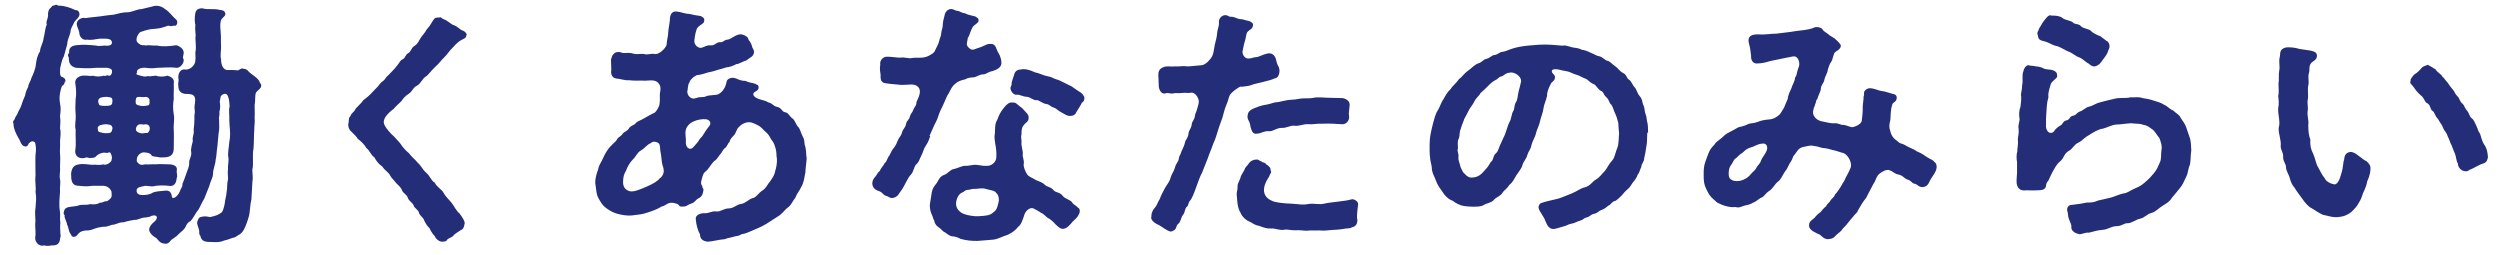
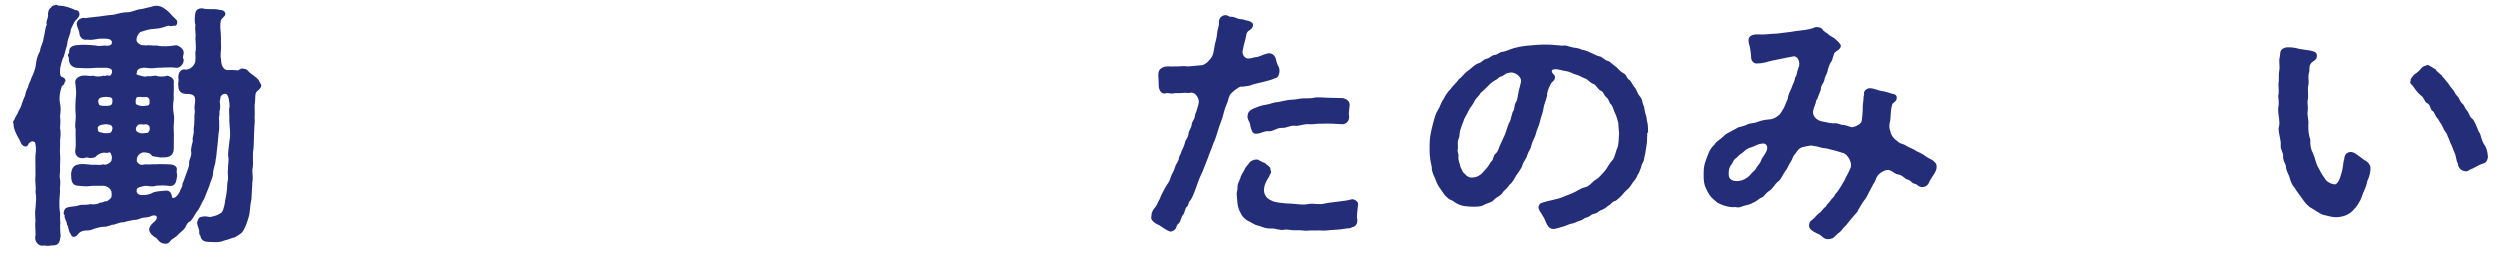
<svg xmlns="http://www.w3.org/2000/svg" id="_レイヤー_1" width="157" height="16" viewBox="0 0 157 16">
  <defs>
    <style>.cls-1{fill:none;}.cls-2{fill:#242e78;}</style>
  </defs>
  <path class="cls-2" d="M4.07,5.12c-.02.24-.16.23-.19.31q-.07.19-.11.41c-.05.33-.03.46,0,.65.07.34.03.54,0,.8.05.34,0,.57,0,.78.07.23.02.55,0,.8.02.34-.02.49,0,.8.03.2,0,.62,0,.8.03.31-.06.57,0,.78.05.28-.03.5,0,.8-.03.44-.08.8,0,1.28.02.16-.02.47.02.65-.03.28,0,.41,0,.65,0,.13.05.18,0,.26-.03.34-.13.52-.46.52h-.08c-.08.02-.18.03-.26.03-.1,0-.19-.02-.24-.03-.03.02-.07.02-.1.02-.23,0-.46-.24-.44-.52.05-.21,0-.52,0-.86.05-.29-.05-.58.02-.99.03-.41.07-.63,0-1.01.05-.28-.05-.65,0-1.01,0-.31-.02-1.22,0-1.32.05-.33.03-.55-.03-.78-.13-.08-.21-.11-.39.06-.05.16-.15.23-.26.19-.24-.05-.26-.34-.39-.52-.16-.28-.31-.6-.31-.86v-.03s-.03-.08-.03-.11c0-.05.03-.1.11-.2,0-.11.2-.32.21-.44.05-.1.21-.36.24-.54.05-.15.11-.29.2-.5.03-.18.06-.28.19-.54,0-.15.18-.41.2-.55.1-.2.26-.57.28-.83.03-.29.1-.6.26-.84.02-.31.2-.52.23-.85.07-.19.08-.6.2-.84-.07-.2.05-.29.08-.54-.03-.18.03-.44.18-.52.1-.18.2-.11.31-.18h.03c.08,0,.13.1.2.05.34.02.68.13,1.01.29.11-.03.26.1.24.28-.02.19-.18.26-.32.46-.07.19-.26.42-.24.63-.08.31-.2.49-.21.78l-.21.75c-.15.26-.18.57-.23.73,0,.08-.05.47.07.54.15.06.28.11.26.33ZM16.4,5.35v.05c0,.13-.16.24-.26.34-.16.1-.08.47-.15.86,0,.31.02.52,0,.76.03.36-.03.57-.02.76-.03.44-.02.89-.05,1.22-.08.37,0,.86-.05,1.2-.07.21.05.52-.02.88l-.06,1.09c-.1.41-.08.8-.16,1.07-.1.36-.21.65-.32.85-.15.28-.33.31-.55.47-.26.05-.39.15-.7.21-.31.15-.68.08-1.02.08-.23-.02-.41-.1-.46-.39-.07-.06-.07-.13-.07-.31-.05-.26-.18-.42-.11-.6.08-.21.11-.26.34-.29.18-.03.23,0,.46.03.39-.08.5-.15.63-.23.16-.05.23-.34.29-.65,0-.15.1-.46.11-.68.05-.21.02-.52.07-.71.06-.23-.03-.41.02-.72-.02-.19.05-.54.03-.71-.07-.29.02-.58.05-1.01.08-.37.05-.7.02-1.02l-.02-.33c.02-.29-.05-.67.02-.89-.02-.34-.05-.62-.18-.75-.08-.08-.24-.03-.33.06-.08.06-.05.15-.11.39.03.21.05.41-.02.63.03.23-.06.39-.02.5,0,.33.03.62-.03.85l-.08.85c-.05.29-.05.62-.11.84,0,.23-.15.54-.16.83,0,.29-.16.47-.24.81l-.31.78c-.2.33-.23.47-.39.73-.18.19-.26.46-.5.71-.1,0-.21.16-.29.34-.11.21-.26.28-.44.46-.18.21-.42.29-.5.41-.11.16-.23.21-.39.18-.28-.03-.39-.23-.49-.34-.2-.11-.5-.34-.46-.6.03-.15.18-.33.33-.44.24-.21.21-.49-.2-.36-.05.06-.31.1-.41.1-.29.02-.39.16-.67.15-.16.02-.52.1-.65.15-.16-.02-.36.06-.62.15-.16-.02-.39.15-.62.13-.16,0-.46.07-.62.13-.26.11-.34.1-.58.11-.49.06-.42.39-.68.39-.18.02-.16-.13-.24-.21-.11-.15-.11-.44-.2-.55,0-.15-.15-.36-.16-.55.06-.05-.08-.06-.05-.21.03-.18.08-.28.28-.34.26-.05.55-.05.73-.13.2-.05.37.02.65-.06.23.03.46.02.62-.1.15.05.23-.11.44-.08.08-.06.24-.15.28-.28.03-.11,0-.2,0-.33-.11-.28-.37-.37-.55-.36h-.65c-.34.05-.58.03-.83,0-.37,0-.47-.19-.5-.52.02-.08-.02-.13,0-.31.06-.31.16-.47.5-.52.26-.05.6.02.8.03.18-.03.52.05.71-.03.16.08.42-.06.52-.23,0-.08.05-.15.02-.26-.03-.15-.08-.29-.19-.26-.13.08-.21,0-.34.02-.23.03-.39.15-.46.23-.1.13-.31.08-.39.11-.2-.05-.18-.06-.37,0-.37.05-.6-.18-.54-.54.06-.34,0-.85.02-1.25-.08-.33.03-.55,0-.96-.03-.34-.02-.65,0-.96.06-.34.02-.67-.02-.98-.07-.33.31-.52.58-.49.16-.02.41.06.52,0,.21.08.5.06.7,0,.07.08.15-.07.29,0,.15.05.24-.18.21-.31.02-.1-.24-.21-.46-.18h-.55c-.47.05-.88.02-1.24,0-.24-.05-.44-.19-.46-.54.03-.18-.15-.23.02-.39-.02-.31.11-.44.44-.49.42-.05.81-.02,1.24.02.2.06.46,0,.55,0,.16.03.47.02.46-.19-.02-.29-.41-.24-.78-.24-.33.05-.52.1-.81.06-.23.07-.47-.19-.46-.44-.03-.2-.18-.39-.16-.6.06-.28.41-.37.54-.31.33-.06.57-.06.91-.11.36-.06.62-.08.88-.11.23-.06.6-.16.88-.15.23,0,.6-.2.86-.2l.63-.15c.41-.16.73.05.86.16.28.18.41.41.65.62.2.13.08.5-.11.41-.18.05-.23.03-.36,0-.31.11-.5.18-.84.2-.31.02-.5.06-.83.18-.1-.02-.29.24-.31.42-.03.13,0,.24.15.34.21.15.24.05.44.11.15-.05.41.02.68,0,.37.08.76.05,1.22-.02.24.06.52.28.46.54-.03.18-.08.24,0,.34.05.26-.23.57-.46.54-.39-.06-.89,0-1.22,0-.28.05-.54.02-.68,0-.31-.03-.62.08-.57.31-.1.1.02.13.21.18.15.03.29.1.44.03.18.03.24,0,.55-.03.15.08.52.08.7,0,.31.08.46.24.41.49.02.41-.02.68,0,.98-.05.31-.06.58,0,.96.07.26-.03.68,0,.96.02.39,0,.76,0,1.22-.02.39-.24.49-.52.52-.11,0-.29.02-.39,0-.13-.05-.44-.02-.49-.13s-.19-.16-.44-.18c-.18-.02-.41.13-.47.36,0,.08-.03.13,0,.23.15.19.26.23.52.16.24.03.39-.02.65,0,.26-.03.54,0,.83,0,.28,0,.57.11.5.39-.03.11.07.37,0,.44-.03.39-.18.58-.52.52-.21-.03-.55-.03-.81,0-.19.08-.44,0-.65,0-.26.06-.55.08-.54.29-.02.19.13.29.36.29.19,0,.46-.02.65-.15.16-.08.55-.11.83-.13.26-.02.36.2.37.37.03.21.33.06.5-.31.03-.15.21-.34.16-.47.08-.16.18-.47.24-.63.06-.21.19-.41.19-.68-.03-.24.16-.39.13-.68-.05-.23.05-.47.1-.72-.06-.26.1-.39.05-.71.03-.18.05-.5.05-.71-.03-.16.05-.39.02-.49-.05-.24.02-.42.02-.55.05-.41-.15-.5-.58-.49-.32-.02-.49-.21-.47-.54-.05-.08.05-.29,0-.44-.03-.34.15-.62.46-.55.33,0,.55-.28.6-.49.05-.39-.03-.54.03-.7.03-.26-.02-.58-.02-.8.05-.24-.05-.45,0-.81-.05-.16-.05-.45-.02-.63.02-.26.11-.41.44-.42.39.11.71,0,1.1.1.1.02.31,0,.36.23.03.18-.24.26-.29.47-.05.23-.02.57,0,.75.03.28,0,.52.02.8.02.18-.07.67,0,.83,0,.47.18.68.39.7.08,0,.28-.02.68.02.18-.1.26-.16.33-.1.11,0,.23.03.32.16.16.18.5.34.67.59.05.15.11.19.15.29ZM7.07,8.06c-.02-.11-.05-.23-.28-.24-.08-.03-.23-.02-.41.02-.18.03-.29.16-.23.26-.02.2.11.2.26.23.07.05.31.03.42.03.16-.03.19-.08.23-.29ZM7.06,6.34c0-.11,0-.23-.23-.24-.11-.03-.28-.02-.46.02-.18.03-.23.21-.19.33.05.19.08.16.23.19.11.02.31,0,.42,0,.16-.03.23-.08.23-.29ZM8.52,6.42c0,.16.1.18.33.23.15.02.24,0,.39-.02.1,0,.18-.06.15-.31.02-.15-.16-.26-.28-.23-.13.03-.29-.02-.46,0-.13.03-.13.19-.13.32ZM8.53,8.14c.02.1.1.18.33.23.15.02.21-.03.39-.02.1-.03.18-.21.15-.31.02-.15-.16-.26-.28-.23-.13.03-.21-.02-.37,0-.13.03-.24.2-.21.33Z" />
-   <path class="cls-2" d="M29.3,2.19s-.02.05-.02.06c0,.13-.15.18-.24.23-.34.16-.5.41-.62.52-.18.16-.36.46-.52.6-.24.23-.34.41-.57.6-.28.26-.42.5-.58.6-.21.11-.33.47-.58.59-.23.1-.29.37-.49.49-.24.15-.39.34-.47.47-.2.19-.36.33-.49.49-.18.13-.31.24-.49.47-.1.15-.13.26-.13.36,0,.24.33.58.46.73.21.18.36.37.57.6.18.28.34.44.55.62.21.28.41.41.55.6.2.15.29.42.54.63.23.19.28.47.54.63.11.26.44.42.54.62.16.29.34.42.52.65.16.21.26.46.5.67.11.16.34.46.31.62-.05.28-.1.36-.26.42-.11.08-.33.21-.41.29-.08.15-.29.18-.41.28-.08.16-.18.13-.33.15-.2,0-.42-.2-.46-.34-.1-.11-.24-.28-.33-.5-.19-.19-.23-.28-.34-.49-.05-.2-.28-.29-.33-.49-.05-.21-.28-.26-.34-.47-.05-.15-.31-.28-.36-.47-.05-.19-.29-.28-.36-.46-.06-.19-.28-.37-.37-.46-.13-.18-.31-.34-.37-.46-.1-.23-.34-.32-.5-.58-.23-.15-.39-.37-.5-.58-.24-.16-.28-.42-.5-.58-.11-.21-.32-.41-.54-.58-.06-.11-.23-.29-.39-.44-.13-.1-.21-.26-.21-.44,0-.05,0-.08.02-.13.03-.19-.02-.29.13-.44,0-.13.24-.24.31-.44l.39-.41c.11-.18.16-.16.34-.32.26-.21.41-.42.67-.67.05-.06.18-.26.32-.34.13-.08.21-.29.31-.34.24-.26.42-.41.63-.7.11-.13.13-.26.32-.34.13-.05.15-.28.31-.36.21-.11.18-.33.41-.47.23-.15.23-.26.39-.5.06-.11.26-.31.37-.52.16-.18.23-.28.37-.52.1-.16.15-.24.33-.24h.1s.03-.02.05-.02c.06,0,.13.1.23.13.24.08.44.31.62.37.24.07.33.24.54.33.11.03.28.15.28.29Z" />
-   <path class="cls-2" d="M50.56,10.92c-.05.26-.08.54-.23.8-.13.28-.28.42-.39.71-.18.21-.24.46-.5.63-.15.11-.31.37-.6.54l-.7.45c-.33.2-.55.28-.76.37-.31.13-.55.26-.81.29-.19.13-.32.1-.47.15-.2.07-.42.08-.58.16-.39.03-.8.15-1.09.16-.28-.05-.47-.15-.47-.47-.15-.24-.24-.63-.26-.91-.07-.32.34-.42.54-.41.28.02.44-.15.75-.11.26.03.47-.19.76-.19.33,0,.49-.24.78-.28.28-.03.54-.33.72-.36.26-.05.37-.33.65-.5.23-.15.29-.37.47-.57.16-.23.29-.44.31-.63.07-.19.13-.54.11-.8-.05-.15,0-.33-.08-.62-.05-.15-.08-.34-.26-.55-.1-.13-.11-.28-.37-.5-.15-.11-.23-.29-.5-.42-.24-.11-.42-.24-.73-.16-.16.05-.28.11-.41.24-.23.19-.18.41-.39.6-.15.16-.21.24-.24.39-.11.06-.11.23-.28.37-.1.05-.2.28-.28.37-.07.06-.11.16-.28.36-.29.19-.34.42-.62.71-.2.11-.24.36-.31.63-.06.29.1.24.07.42.1.05.07.18.03.32-.02.1-.08.24-.21.31-.28.13-.29.32-.54.37-.13.03-.31.21-.49.18-.18.02-.21,0-.29-.11-.07-.08-.47-.19-.65-.08-.15.05-.16.13-.41.19-.29.18-.58.28-.86.37-.36.13-.55.13-1.01.19-.26.03-.6-.02-.93-.11-.29-.08-.54-.24-.73-.39-.18-.13-.32-.36-.47-.65-.08-.15-.11-.42-.15-.75,0-.05-.02-.1-.02-.15,0-.26.07-.55.18-.83.05-.31.23-.5.34-.78.1-.2.23-.49.52-.76.08-.11.26-.21.33-.36.08-.16.24-.16.36-.36.05-.08.29-.16.39-.33.1-.18.33-.19.41-.31.13-.16.23-.13.63-.37.11-.06.41-.24.55-.29.15-.11.33-.41.33-.59.05-.26-.02-.49.05-.8.03-.26-.02-.36-.13-.49-.24-.28-.71-.1-1.02-.15-.16,0-.46.02-.81-.02-.28.02-.6-.1-.81-.11-.26-.03-.36-.28-.31-.54l-.02-.65c.06-.26.18-.44.39-.47.11,0,.16-.02.26.03.16.08.41-.03.72.06.28.08.49,0,.7.03.21.08.46-.05.67,0,.28.06.7-.37.75-.57.02-.34.1-.52.1-.75.02-.31.08-.49.11-.86,0-.24.1-.49.36-.49h.03c.29.02.55.15.8.15.2.05.46.1.7.13.15.02.32.19.26.26.06.21-.23.26-.41.47-.1.11-.18.55-.2.78-.06.28.23.54.44.49.16-.03.33-.18.57-.15.29.03.36-.23.63-.2.16.02.24-.16.44-.16.18,0,.58-.39.88-.33.16.03.41.13.44.34.13.16.18.26.24.49.05.11.11.15.1.29-.02.29-.28.33-.45.5-.31.1-.57.28-.65.24-.16.1-.44.2-.63.21l-.65.19c-.31.11-.47.1-.67.18-.21.05-.29.1-.49.11-.18.03-.47.29-.52.47-.11.18-.08.39-.13.57,0,.24.23.54.55.41.28-.11.46-.02.62-.11.11-.06.33-.06.67-.1.18-.02.47-.26.58-.62.06-.18.02-.34.28-.42.15-.05.24-.02.37.02.24.11.39.15.58.15.28.13.37.1.62.18.11.08.21.06.21.21.03.26-.31.26-.33.42-.02.11.08.21.23.28l.13.05c.21.08.44.1.57.21.24.03.33.24.55.28.31.05.29.31.52.34.21.03.26.26.46.39.15.1.21.39.37.55.11.11.15.36.28.6.15.26.05.37.16.65.07.29.03.5.08.68-.02.37-.08.65-.08.91ZM41.67,10.58l-.07-.23c-.07-.29-.05-.47-.11-.76-.05-.19-.02-.36-.07-.5-.03-.16-.41-.28-.55-.1-.24.08-.37.32-.62.46-.24.13-.29.36-.52.58-.18.18-.36.5-.41.68-.15.23-.18.42-.19.68-.02.33.13.54.42.62.15.03.31,0,.54-.08.15-.05.42-.16.63-.26.24-.11.57-.28.7-.46.16-.1.33-.36.24-.63ZM44.19,7.48c-.33.02-.62.1-.86.28-.11.1-.23.24-.26.39-.07.26.03.49,0,.83.02.37.31.44.44.29.11-.1.18-.21.33-.37.1-.21.19-.24.28-.37.1-.18.32-.5.46-.67.1-.19-.07-.41-.37-.37Z" />
-   <path class="cls-2" d="M58.42,8.55c-.06.15-.11.36-.28.6-.15.21-.16.41-.28.62-.13.24-.13.39-.32.55-.16.15-.15.46-.34.65-.21.21-.41.75-.6.99-.15.18-.18.37-.47.46-.23.06-.34-.08-.42-.1-.26-.05-.26-.23-.49-.31-.2-.06-.42-.18-.44-.47v-.03c0-.19.1-.32.21-.44.1-.13.11-.21.26-.34.1-.23.18-.24.31-.49.15-.11.15-.31.29-.47.13-.23.11-.28.29-.49.11-.13.21-.37.26-.5.1-.19.21-.29.26-.5.05-.18.21-.28.24-.5.03-.2.19-.24.24-.46.05-.21.16-.23.23-.46.05-.15.18-.21.18-.41,0-.11.15-.26.21-.6.06-.31-.15-.58-.62-.54-.24,0-.55.05-.76,0-.36-.02-.58-.06-.75-.08-.33-.03-.34-.28-.33-.54-.02-.13-.07-.36-.02-.63-.05-.29.2-.5.41-.5.33,0,.62.06.84.06.29-.05.54.08.76.02.26-.05.68.05,1.02-.13.15-.08.37-.19.41-.34.08-.19.21-.36.26-.6.03-.18.13-.31.13-.5,0-.15.1-.26.1-.57,0-.13.05-.28.13-.62.03-.13.18-.31.37-.31h.05c.13,0,.23.11.36.11s.29.15.47.15c.16.1.47.15.65.2.16.11.2.1.21.21.06.21-.28.28-.39.5-.13.24-.19.55-.28.63-.02.28-.16.41.05.62.15.15.24.18.57.03.47-.13.54-.28.78-.26.23-.03.34.11.42.36.07.2.18.28.24.52.03.1.05.19.05.34-.02.29-.34.41-.58.49-.23.03-.42.21-.55.2-.18-.02-.46.16-.57.18-.23.02-.39.02-.57.13l-.2.05c-.18.06-.33.13-.44.24-.26.2-.31.49-.49.73l-.28.63c-.13.28-.21.41-.28.65-.08.28-.23.5-.28.63-.13.28-.2.44-.28.63ZM67.73,13.05c.11.11.11.28-.02.49-.07.15-.26.28-.34.37-.21.26-.39.44-.59.46-.18.02-.34-.13-.49-.28-.16-.18-.34-.34-.5-.41-.18-.15-.29-.28-.44-.33-.1-.08-.26-.16-.41-.24-.28-.16-.58.19-.63.44-.1.28-.18.57-.38.7-.2.28-.5.42-.63.49-.37.11-.62.28-.94.31-.28.03-.65.05-.98.08-.39,0-.65-.02-1.06-.13-.18-.1-.28-.13-.5-.16-.1.02-.33-.13-.46-.24-.13-.03-.26-.23-.39-.31-.13-.08-.28-.23-.29-.41-.1-.18-.11-.32-.2-.49-.06-.16-.11-.44-.08-.58.03-.18.07-.47.11-.7.06-.31.13-.37.32-.62.15-.26.21-.42.49-.52.19-.06.36-.33.6-.36.2-.03.49-.21.72-.2.24.02.47-.1.75-.05.36.06.42.06.63.05.13.02.58-.15.55-.62.02-.18-.03-.62-.07-.76-.02-.23-.08-.42-.02-.65.02-.31-.02-.6.16-.88.07-.23.2-.49.42-.75.13-.16.32-.36.52-.31.21-.03.29.11.49.26.13.08.21.18.34.33.11.11.23.24.18.44,0,.13-.13.21-.23.31-.2.21-.21.34-.21.67-.06.15.02.36,0,.5-.03.21.11.54.08.75-.03.16.11.37.06.6-.03.18.11.5.23.67.12.15.39.23.54.34.2.08.41.15.54.28.13.15.42.15.55.34.15.19.39.11.59.37.16.21.47.23.59.41.11.18.23.16.37.34ZM62.54,12.07c-.18-.13-.46-.15-.65-.21-.26-.08-.55.02-.67,0-.18-.02-.31.07-.49.07-.11,0-.18.11-.28.15-.24.08-.39.39-.41.68-.02.36.26.58.47.67.29.11.68.16.91.15.47-.03.75-.03.98-.26.23-.13.28-.5.33-.73,0-.2-.03-.37-.2-.5ZM68.1,6.16c0,.1-.03.23-.16.29-.06.16-.26.44-.32.55-.08.15-.12.26-.39.28-.23.02-.42-.15-.55-.21-.24-.11-.29-.23-.49-.31-.24-.06-.24-.19-.49-.23-.24-.03-.47-.26-.59-.24-.23.03-.37-.19-.63-.21-.29-.02-.44-.15-.62-.13-.16.02-.31-.11-.38-.29-.08-.21.07-.26.05-.39-.02-.1.08-.32.13-.49.05-.2.11-.41.47-.42.26-.05.54.03.86.18.31.06.54.21.85.26.21.03.31.13.49.18.21.05.26.11.49.21l.47.23c.1.08.24.16.42.29.24.15.28.18.37.36.02.03.02.06.02.1Z" />
  <path class="cls-2" d="M77.94,5.43c-.21.05-.65.41-.71.55-.1.21-.1.36-.2.57-.13.28-.19.62-.26.83-.1.31-.19.5-.28.81-.08.23-.15.54-.29.81-.15.44-.26.65-.34.91l-.36.91c-.15.28-.26.6-.37.91-.13.37-.29.78-.41.89-.1.1-.08.29-.18.36-.13.08-.13.39-.23.49-.15.16-.15.46-.31.58-.16.13-.1.29-.24.39-.1.06-.16.1-.24.1-.03,0-.05,0-.08-.02-.18-.05-.52-.31-.63-.37-.24-.1-.52-.28-.52-.5,0-.02.02-.05.02-.06v-.06c0-.18.12-.39.2-.47.15-.15.15-.28.33-.58.08-.24.19-.41.32-.67.16-.28.29-.39.36-.68.05-.19.21-.37.28-.65.05-.21.21-.32.23-.52.02-.21.1-.19.16-.44.11-.24.18-.36.24-.62.02-.11.2-.26.21-.54.02-.16.18-.33.2-.54,0-.19.18-.29.2-.54.02-.18.08-.21.11-.34.05-.21.1-.29.13-.49.05-.21-.18-.67-.49-.63-.2.05-.29-.02-.59.02-.28.03-.29-.02-.49.02-.24.05-.33-.06-.5,0-.24.08-.42-.16-.44-.45-.02-.23,0-.39-.03-.67,0-.24.05-.42.32-.52.21-.1.46-.02.71-.05.28.02.5-.05.85,0,.31-.02.52-.05.88-.08.24-.05.52-.36.63-.57.1-.24.1-.41.16-.72.05-.21.13-.44.15-.76.02-.23.13-.39.11-.63-.03-.21.15-.46.41-.46.16,0,.23.13.36.1.28.02.36.13.55.15.21,0,.26.06.49.1.13.02.33.13.33.23.02.29-.24.33-.36.49-.07.1-.08.31-.11.41-.07.24-.13.47-.18.75-.06.23.15.5.32.49.23.02.28-.06.5-.08.2,0,.38-.15.73-.23.28-.06.47.1.54.36.03.15.1.39.18.49.06.18.05.28.02.42-.03.15-.13.28-.28.29-.15.08-.41.15-.78.24-.32.08-.52.11-.68.18-.2.08-.47.08-.63.11ZM85.24,13.73c.02.28-.06.5-.34.54-.1.1-.28.05-.49.1-.23.05-.62.06-.85.08-.2.02-.42.05-.71.02-.24.02-.58-.02-.78.02-.2,0-.46-.05-.68-.03-.36.02-.49-.08-.76-.03-.28.05-.54-.1-.78-.08-.29.02-.49-.06-.76-.16-.28-.05-.39-.15-.59-.26-.28-.11-.42-.28-.52-.42-.13-.23-.18-.34-.23-.54-.05-.21-.05-.41-.08-.7-.03-.18.06-.34.05-.55-.02-.13.08-.29.18-.55,0-.11.13-.28.26-.52.03-.15.18-.24.29-.42.07-.1.23-.21.46-.21.12-.03.2.11.31.11.03.1.18.02.29.18.23.16.28.21.29.41.06.05.02.16-.05.24-.02.11-.13.26-.18.34-.08.16-.18.36-.19.57-.03.29.13.57.42.7.2.11.28.11.55.16.24.03.55.06.76.06.42.02.65.1,1.07.02.32-.06.65.07,1.02-.03.24-.06.6-.08.91-.13s.39-.03.76-.13c.13-.05.42.11.42.29-.03.37-.08.55-.07.94ZM80.19,6.42c.18-.02.49-.11.65-.13.16-.03.44-.02.72-.08.37-.07.63,0,.94-.07.29-.06.62,0,.96,0,.24,0,.57.02.85.02.16.02.52.16.44.52-.03.31-.06.47-.03.58.05.31-.18.57-.46.54-.44-.03-.78-.05-1.25-.03-.32-.02-.59.06-.83.03-.28-.03-.6.13-.85.1-.31-.05-.54.16-.83.13-.36,0-.55.24-.83.21-.28-.03-.5.15-.71.15-.28.06-.34-.15-.41-.36-.05-.16-.03-.29-.13-.44-.05-.08-.1-.24-.07-.34.02-.33.34-.42.54-.5.18-.08.42-.15.65-.18.29-.05.49-.16.65-.15Z" />
  <path class="cls-2" d="M103.45,8.32c0,.16-.02.36-.02.55,0,.18-.05.34-.07.52-.03.28-.11.5-.11.6-.02.19-.16.28-.18.5-.11.23-.11.36-.23.49-.03.13-.13.28-.29.47-.13.18-.16.28-.32.42-.18.15-.31.31-.39.41-.06.05-.32.32-.41.34-.21.03-.28.26-.42.29-.15.11-.2.19-.44.28-.21.07-.2.18-.47.24-.23.05-.21.16-.47.23-.16.03-.2.15-.44.21-.21.06-.29.15-.52.18-.18.03-.28.13-.52.18-.21.05-.32.11-.47.13-.05.02-.08.02-.13.02-.24,0-.38-.19-.5-.5-.08-.24-.18-.32-.26-.49-.07-.1-.21-.29-.16-.44.08-.23.16-.18.28-.24.06-.03.21-.05.29-.08.31-.08.44-.1.67-.16.26-.08.5-.2.81-.31.37-.15.58-.34.83-.39.36-.08.5-.39.71-.49.2-.11.34-.31.57-.55.18-.23.23-.41.47-.67.16-.18.19-.52.31-.78.1-.23.08-.67.11-.91-.02-.23-.05-.49-.05-.65-.06-.23-.11-.41-.2-.6-.1-.18-.11-.36-.24-.55-.16-.11-.1-.28-.32-.47-.18-.16-.16-.33-.32-.39-.23-.1-.29-.37-.49-.44-.23-.08-.32-.28-.52-.34-.2-.08-.36-.19-.55-.24-.23-.05-.34-.18-.68-.23-.24-.03-.44-.13-.7-.11-.23.02-.16.2-.08.28s.16.16.11.29c0,.15-.21.24-.24.33-.16.29-.26.58-.24.75-.07.34-.2.55-.23.81-.03.26-.16.54-.21.78-.05.29-.21.54-.26.78-.05.24-.24.52-.29.76-.05.28-.16.31-.26.62-.03.19-.26.42-.31.65-.05.19-.29.47-.38.62-.13.21-.21.42-.42.58-.18.28-.36.36-.44.5-.13.23-.41.28-.55.46-.15.18-.46.2-.62.31-.16.11-.52.13-.96.1l-.28-.03c-.24-.03-.54-.18-.73-.34-.16-.03-.38-.21-.52-.39-.13-.18-.26-.37-.34-.49-.13-.21-.21-.44-.26-.57-.08-.15-.2-.44-.18-.62-.03-.23-.11-.46-.11-.63-.02-.11-.03-.26-.03-.44v-.39c0-.2.02-.42.05-.6.06-.28.1-.49.18-.78.06-.19.13-.54.28-.75.13-.21.23-.55.36-.71.13-.24.24-.44.46-.65.1-.18.36-.37.52-.62.2-.13.29-.33.59-.54.29-.21.36-.36.67-.46.16-.05.28-.23.44-.26.24-.05.36-.23.49-.24.24-.02.34-.18.5-.2.21-.02.34-.1.52-.16.33-.13.77-.2,1.06-.23.41-.03.68-.07,1.07-.07.42,0,.63.02,1.17.07.13-.05.33.03.59.1.2.05.39.03.59.15.16.02.36.08.55.18.26.1.44.23.55.23.21.03.39.28.54.29.13.02.26.19.46.33.18.11.28.32.52.44.23.11.21.34.37.42.13.07.21.34.36.49.1.1.14.34.29.52.21.24.16.39.23.55.11.2.08.42.15.59.1.23.05.37.13.6.02.11.03.33.03.58ZM94.79,4.57c-.18,0-.29.11-.44.21-.28.06-.23.16-.42.24-.23.13-.29.19-.49.39-.16.16-.37.36-.47.44-.06.16-.26.28-.37.5-.11.24-.23.34-.34.54-.06.13-.2.39-.31.59-.06.21-.16.39-.21.6-.11.23-.05.44-.13.62-.1.19-.05.42-.05.62-.08.2.07.31.03.55-.02.23.1.41.13.62.13.26.14.34.29.45.1.13.26.23.46.21.21-.02.33-.06.47-.16.16-.11.24-.24.37-.37.2-.2.26-.42.36-.49.11-.08.11-.37.24-.47.2-.15.21-.42.37-.71l.15-.33c.13-.21.24-.73.37-.96.12-.2.13-.54.23-.68.1-.15.05-.36.16-.54.13-.21.11-.39.18-.7.05-.21.11-.39.15-.6.06-.36-.47-.67-.73-.57Z" />
  <path class="cls-2" d="M121.62,10.5c0,.29-.32.63-.42.84-.08.18-.16.39-.47.41-.26,0-.31-.18-.49-.21-.2-.03-.2-.2-.44-.26-.19-.05-.31-.28-.58-.32-.23-.03-.34-.2-.54-.26-.24-.13-.68.21-.75.31-.16.23-.12.32-.28.54-.2.39-.29.54-.46.88-.2.24-.36.52-.52.8-.03.13-.16.19-.29.37-.16.2-.18.2-.31.37-.13.19-.26.29-.32.36-.15.23-.28.29-.36.36-.16.15-.24.29-.46.31-.03,0-.08.02-.12.02-.26,0-.37-.16-.52-.28-.23-.1-.67-.28-.68-.54-.02-.33.2-.37.36-.54.06-.1.26-.28.36-.34.05-.06.2-.26.34-.36.08-.18.24-.26.28-.36.06-.13.23-.19.29-.39.15-.15.21-.26.31-.41.11-.15.15-.29.26-.42.11-.29.28-.5.42-.88.08-.26-.15-.75-.44-.88-.21-.05-.44-.15-.7-.2-.26-.08-.41-.11-.65-.13-.24-.08-.39-.11-.67-.15-.13,0-.37.05-.57.1-.29.08-.36.31-.49.46-.13.11-.13.29-.24.44-.13.18-.21.41-.29.52-.23.28-.29.58-.54.76-.18.13-.28.41-.55.58-.23.15-.31.36-.47.41-.15.05-.36.28-.52.31-.18.13-.42.16-.57.2-.21.06-.29.15-.55.08-.36.05-.84-.11-1.14-.28l-.26-.23c-.21-.18-.31-.37-.44-.65-.13-.26-.15-.49-.15-.83v-.15c0-.21.02-.47.1-.68.08-.23.12-.36.21-.57.08-.2.15-.31.36-.52.11-.2.29-.28.45-.42.12-.11.28-.28.5-.37l.57-.31c.13-.03.39-.08.63-.21.13-.05.34-.03.59-.13.11-.05.37-.13.7-.15.31-.02.5-.18.6-.26.15-.11.23-.34.33-.46.05-.11.11-.29.24-.57.02-.28.16-.5.23-.67.03-.15.23-.46.23-.67.13-.15.1-.34.2-.58.07-.15.08-.29.05-.41-.02-.15-.15-.37-.36-.34-.16.03-.28.06-.52.1-.42.1-.78.15-.99.21-.26.08-.5.13-.7.13-.29.06-.47-.19-.44-.46-.03-.21-.05-.52-.13-.76-.14-.49.16-.62.6-.6.39.03.8-.05,1.14-.05.41-.06.76-.08,1.2-.16.42-.05.78-.08,1.09-.19.06-.05.15-.06.23-.06.18,0,.34.08.36.16.08.13.33.24.44.36l.31.19c.15.15.28.24.33.34.14.11.03.31-.13.41s-.24.16-.26.31c-.08.2-.06.29-.16.42-.1.13-.13.29-.2.47-.03.26-.16.39-.21.6-.03.28-.23.36-.23.62,0,.13-.2.49-.21.62-.15.15-.06.21-.15.34,0,.11-.08.16-.11.36-.11.32.16.67.58.73.29.05.5.13.78.11.2-.02.36.13.54.1.26.05.31.11.54.15.18-.03.58-.19.6-.42.02-.21.06-.49.06-.67-.02-.28.03-.42.05-.7-.03-.15.06-.21.03-.33-.03-.16.18-.33.36-.33.29,0,.55.16.78.18.2.02.41.11.68.18.1.02.26.05.23.29-.03.24-.26.21-.29.42-.1.31-.08.7-.11.94-.08.26-.08.5,0,.68.08.46.47.63.54.71.06.08.23.06.49.23.21.13.44.18.65.34.28.11.49.26.63.36.23.15.36.16.44.28.11.08.16.16.16.33ZM110.65,9.02c-.31.03-.46.18-.7.24-.34.1-.41.26-.52.33-.24.15-.32.28-.39.33-.19.11-.19.26-.29.39-.2.24-.2.5-.18.73s.28.34.49.33c.28.02.67-.15.88-.42.11-.15.26-.21.36-.41.06-.13.23-.26.29-.44.05-.18.18-.29.31-.54.18-.31.05-.6-.24-.54Z" />
-   <path class="cls-2" d="M137.61,9.31v.16c-.05.33-.02.55-.08.86-.13.28-.1.5-.24.78-.13.29-.24.52-.39.7-.2.23-.33.42-.5.6-.13.24-.34.36-.6.52s-.42.37-.68.44c-.32.08-.42.31-.75.37-.24.05-.52.29-.78.28-.15-.02-.37.18-.63.18-.38,0-.57.21-.89.23-.29.02-.63.11-.88.18-.26-.02-.44.1-.59.1-.02,0-.05,0-.06-.02-.23-.03-.47-.21-.46-.41.03-.16-.08-.32-.16-.55-.07-.2-.03-.31-.1-.5-.03-.19.08-.36.26-.36.24-.03.68-.08.96-.15.24,0,.46,0,.73-.13.2-.05.52-.11.78-.18.21-.05.49-.19.78-.26.28-.02.44-.19.75-.32.36-.15.42-.21.67-.42.24-.21.37-.36.52-.54.2-.24.24-.39.36-.65.13-.26.06-.5.11-.8.05-.24-.03-.49-.13-.75-.13-.15-.31-.46-.41-.52-.16-.11-.33-.28-.6-.31-.23-.1-.54-.06-.76-.1-.39.02-.67.08-.93.08-.33.03-.54.18-.85.26-.28.03-.62.24-.88.41-.31.16-.42.36-.65.46-.29.13-.36.39-.6.52-.31.16-.31.46-.54.65-.28.23-.34.44-.46.62-.13.24-.18.36-.29.6-.11.11-.15.24-.15.33-.03.24-.26.28-.54.28-.31.02-.46,0-.71,0-.31.05-.5-.08-.57-.33-.03-.08-.03-.18-.03-.29,0-.13.02-.29.03-.46v-.7c-.02-.08-.03-.19-.03-.32s.02-.28.05-.36c-.02-.16.07-.41.03-.7,0-.24.08-.39.05-.68-.06-.29.1-.54.05-.7-.03-.15-.03-.5.06-.68.02-.16.06-.41.05-.68-.05-.15.06-.37.06-.7.07-.29-.03-.67.08-.88.02-.16.2-.45.37-.36.13.03.28.02.36.05.18.02.26.02.49.11.15.13.5.06.67.16.16.06.23.15.23.34.03.16-.38.32-.42.57-.1.36-.16.5-.13.78-.11.33-.11.68-.13.99-.02.23-.03.5-.02.67-.06.49.28.71.5.47.06-.13.28-.31.39-.36.18-.08.16-.29.39-.33.23-.03.18-.26.41-.29.2-.03.26-.21.42-.26.24-.08.34-.24.58-.31.28-.06.37-.19.73-.28.28-.07.59-.16.93-.23.29-.07.67,0,.96-.08.31.02.46-.05.76.05.18.03.41.06.7.16.23.08.42.11.65.26.2.08.39.31.57.36.23.23.36.23.47.47.15.24.26.34.34.58.08.23.14.41.23.67.05.16.08.37.08.63ZM128.04,1.82c.13-.2.16-.29.31-.5.15-.18.26-.36.41-.36.02,0,.05,0,.06.02h.1c.18,0,.46.02.62.16.15.13.54.15.65.28.11.13.36.05.5.23.13.15.49.15.62.29.12.13.34.24.6.34.23.16.36.29.44.32.1.1.13.18.13.34-.03.19-.11.24-.11.33-.1.24-.28.42-.41.62-.13.18-.28.26-.42.28s-.26-.08-.38-.18c-.21-.1-.36-.31-.6-.39-.18-.05-.47-.31-.68-.37-.21-.08-.42-.24-.68-.33-.24-.03-.41-.16-.67-.26-.24-.1-.54-.05-.55-.42-.1-.19.05-.28.06-.39Z" />
  <path class="cls-2" d="M148.86,10.5c.03.18-.03.54-.2.89-.05.37-.28.73-.31.88-.08.26-.18.41-.26.54-.08.15-.2.28-.36.44-.15.15-.28.21-.46.29-.11.05-.39.1-.58.1-.29,0-.57-.11-.81-.15-.26-.11-.52-.31-.7-.41-.23-.1-.47-.41-.59-.59-.16-.23-.36-.47-.47-.67-.2-.24-.23-.34-.32-.62-.05-.24-.24-.46-.24-.71,0-.21-.2-.36-.18-.68.02-.24-.18-.41-.15-.68.03-.31-.13-.7-.13-1.02,0-.05,0-.11.02-.16.08-.33-.05-.68-.05-1.04v-.11c.06-.28.03-.54,0-.78.06-.18.02-.46.02-.7v-.1s.02-.1.02-.15v-.26c0-.13,0-.26.03-.41.05-.19-.05-.55.03-.83.05-.19-.05-.46.34-.58.06-.02.15-.02.23-.02.24,0,.5.05.65.1l.73.11c.21.05.41.11.38.36-.02.26-.28.29-.39.46-.13.21-.05.39-.1.55-.1.28.02.55-.05.81-.06.26.02.67-.03.88s.03.52,0,.67c-.07.34.08.63.03.93,0,.39.03.68.13.93-.03.32.03.62.18.89.15.34.16.63.33.88.13.23.2.42.39.65.1.24.44.37.62.39.19,0,.34-.34.42-.67.13-.37.11-.73.18-.88.02-.13.02-.44.39-.49.2,0,.34.11.5.23.2.13.37.31.49.33.18.15.26.28.28.41ZM156.25,9.85c-.06.29-.13.37-.36.44-.23.06-.49.26-.83.39-.07.08-.21.1-.31.06-.23-.03-.41-.29-.39-.47-.1-.11-.12-.46-.18-.6-.11-.23-.16-.41-.23-.57-.08-.11-.1-.29-.24-.55-.06-.24-.21-.31-.29-.54-.08-.21-.23-.36-.31-.54-.2-.18-.21-.42-.34-.5-.18-.1-.11-.39-.36-.5-.15-.06-.15-.31-.37-.47-.2-.15-.42-.46-.54-.63-.11-.11-.18-.18-.11-.29-.05-.11.13-.28.21-.39.23-.13.38-.31.49-.44.1-.11.24-.11.37-.18.1.05.29.15.5.29.08.18.38.31.41.44.11.08.23.28.36.41.1.16.13.21.31.42.13.13.1.23.29.42.16.16.11.28.31.46.16.15.11.24.29.44.13.13.15.39.32.5.1.06.21.34.26.44.1.21.13.39.23.49.05.1.11.49.29.73.18.26.21.65.21.75Z" />
  <rect id="_x3C_スライス_x3E_" class="cls-1" width="157" height="16" />
</svg>